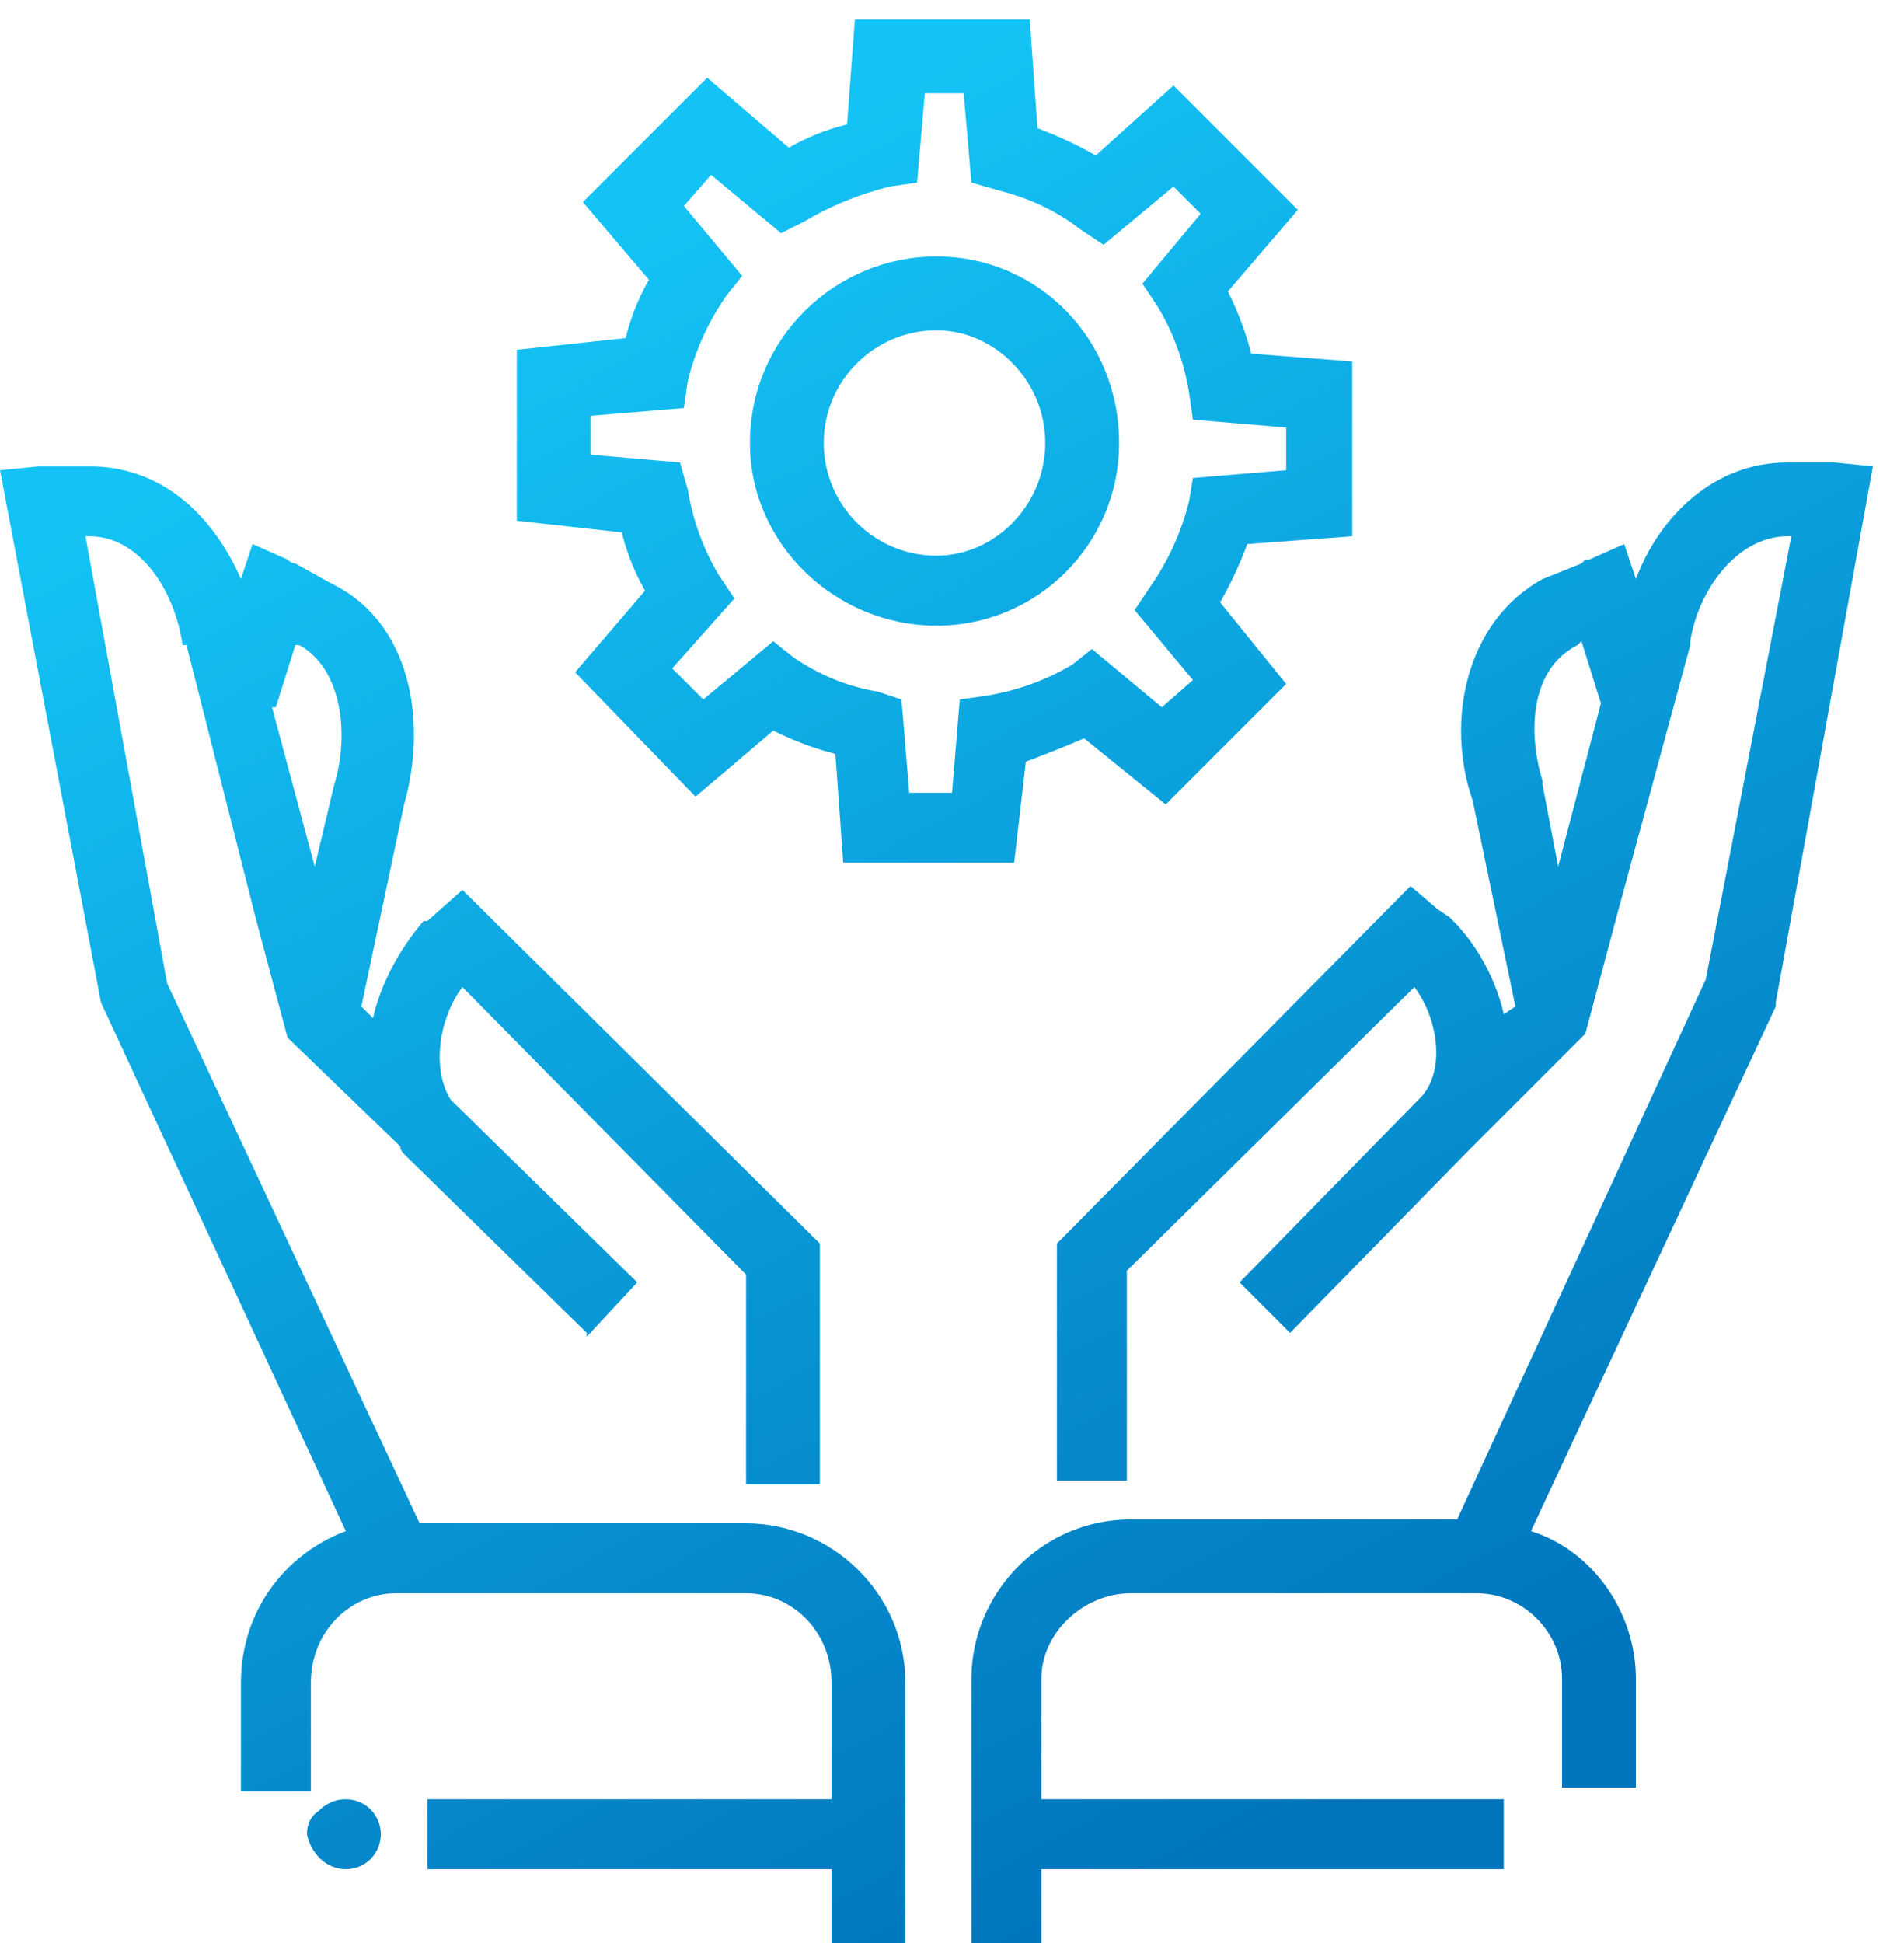
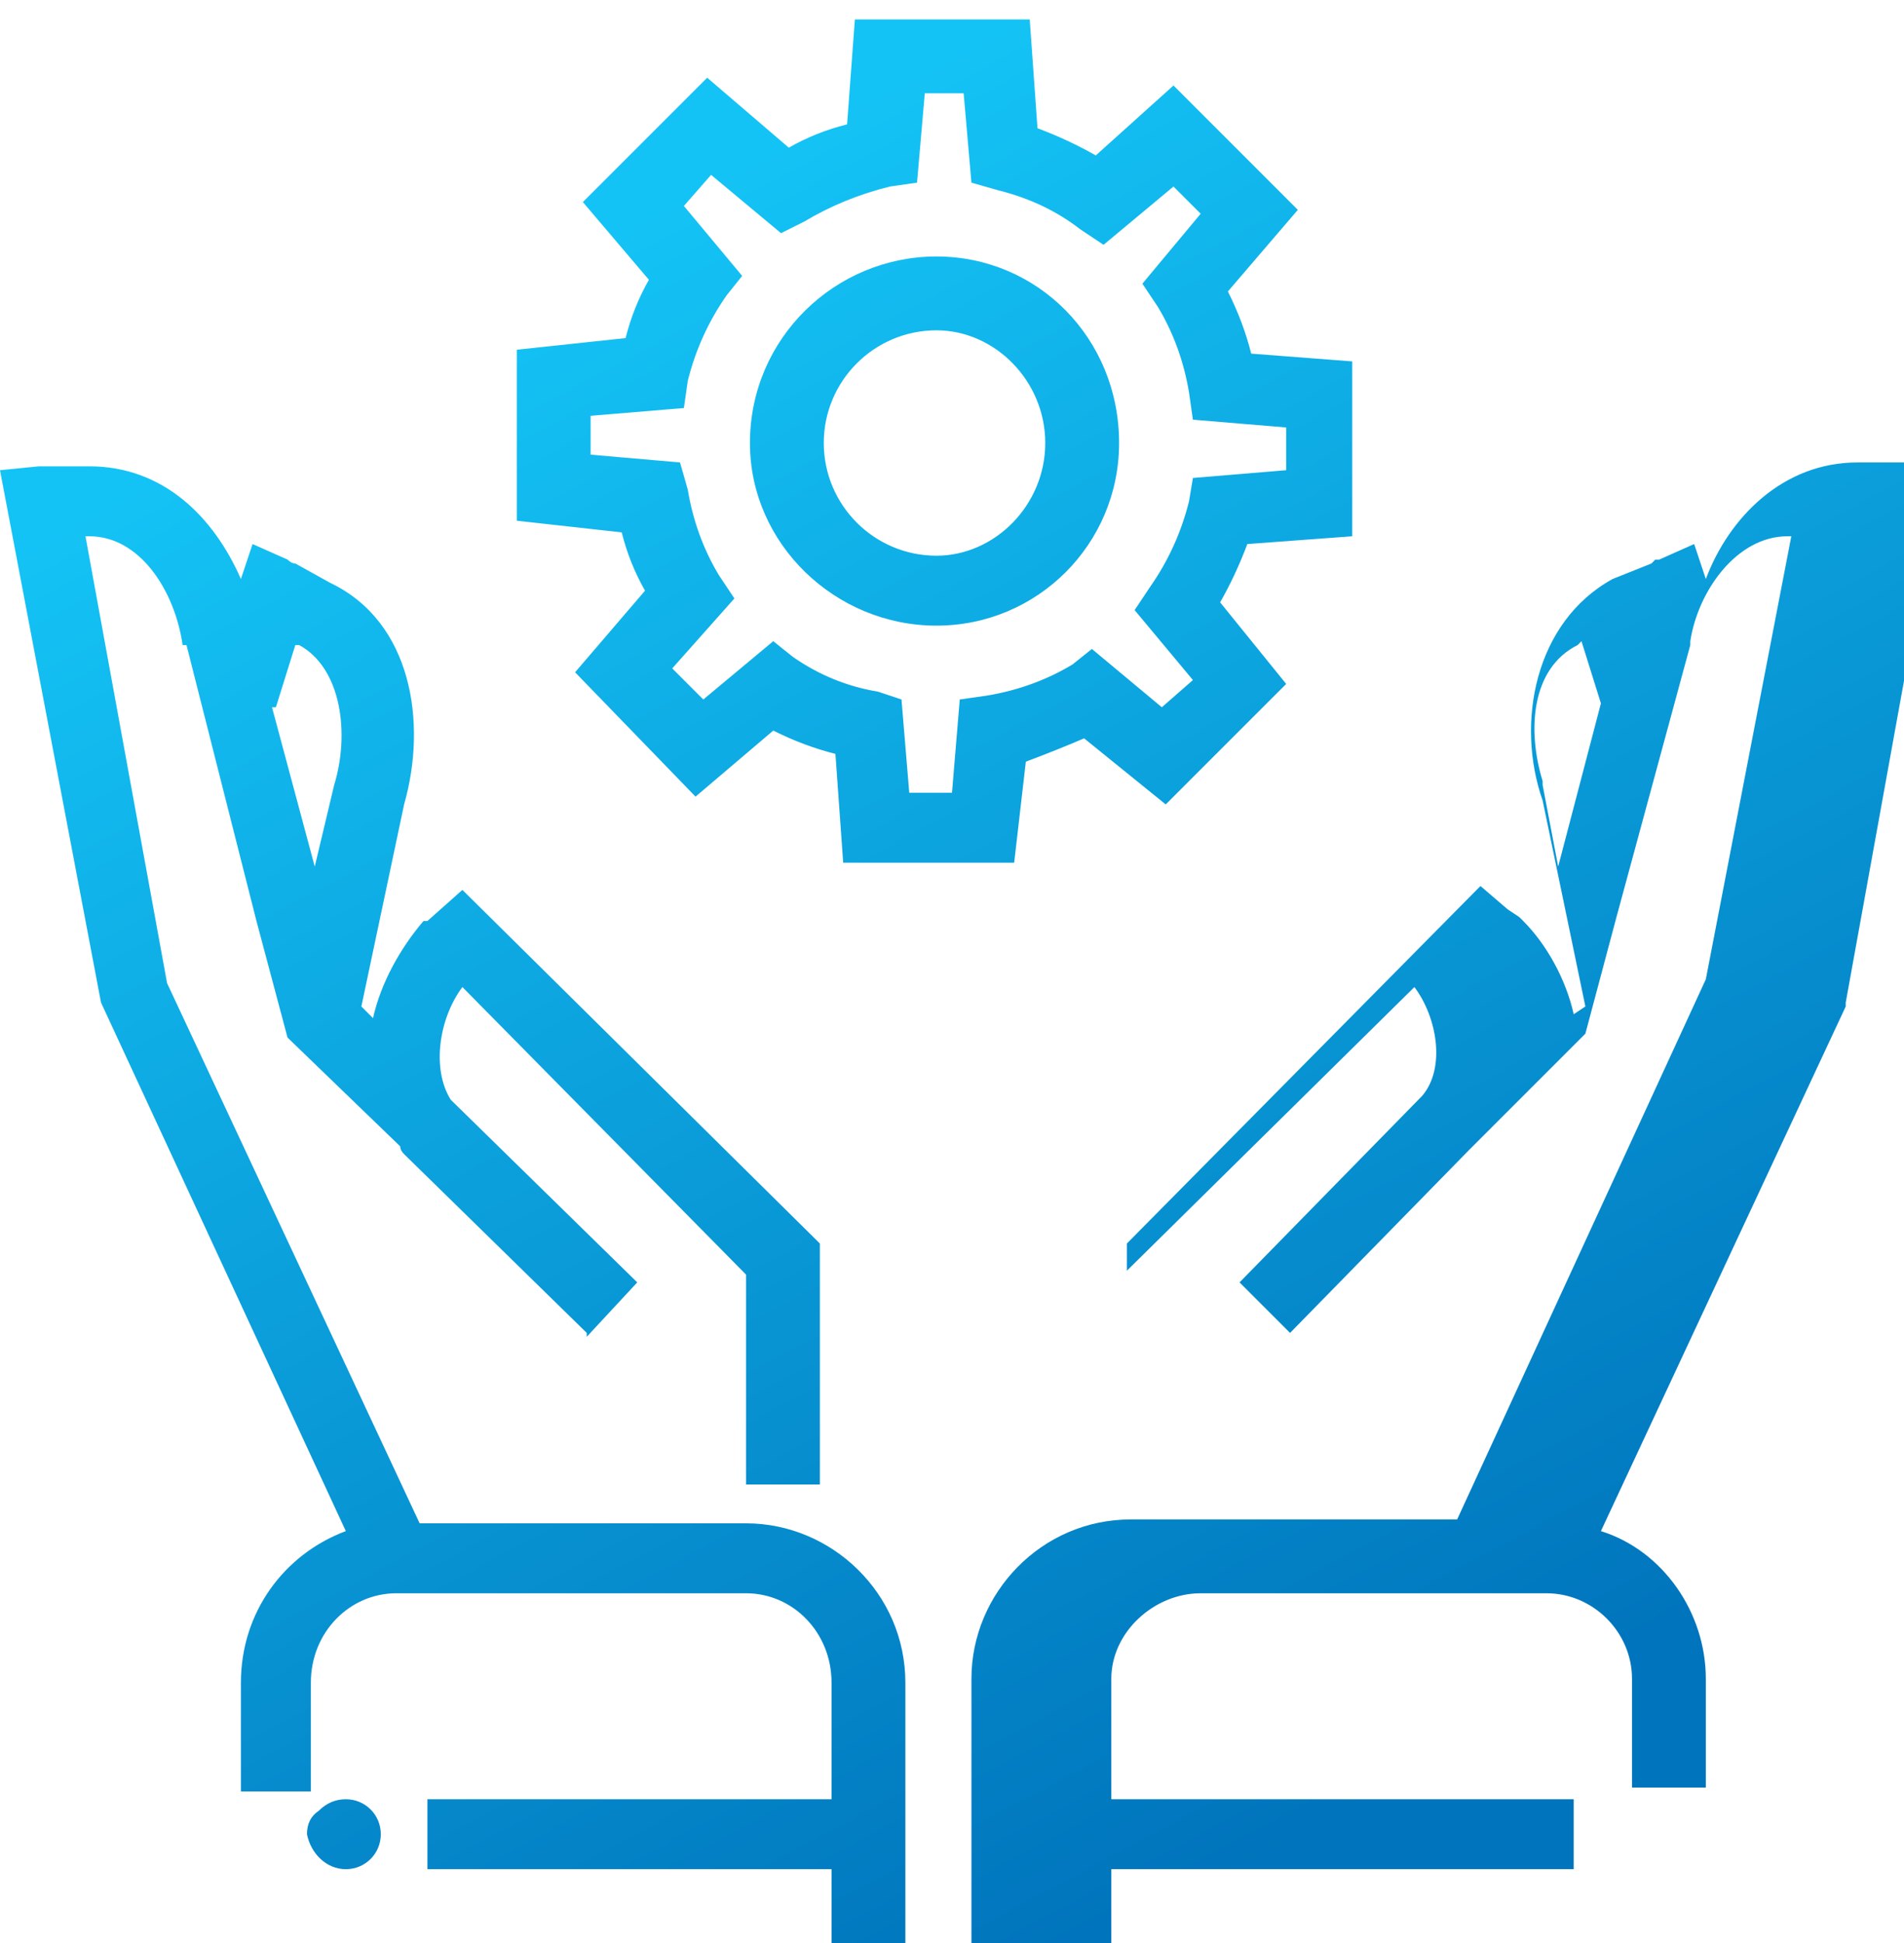
<svg xmlns="http://www.w3.org/2000/svg" version="1.2" viewBox="0 0 49 50" width="49" height="50">
  <title>Union 39</title>
  <defs>
    <linearGradient id="g1" x1="14.4" y1="6.6" x2="35.6" y2="46.3" gradientUnits="userSpaceOnUse">
      <stop offset="0" stop-color="#14c3f5" />
      <stop offset="1" stop-color="#0074bc" />
    </linearGradient>
  </defs>
  <style>
		.s0 { fill: url(#g1) } 
	</style>
-   <path id="Union 39" fill-rule="evenodd" class="s0" d="m25 50v-6.8c0-2.2 1.8-4.1 4.1-4.1h8.4l6.4-13.9 2.2-11.4h-0.1c-1.3 0-2.3 1.4-2.5 2.7v0.1l-1.9 7-0.8 3-2.8 2.8q-0.1 0.1-0.2 0.2l-4.6 4.7-1.3-1.3 4.7-4.8c0.6-0.7 0.4-2-0.2-2.8l-7.4 7.3v5.4h-1.8v-6.1l9.1-9.2 0.7 0.6c0 0 0.3 0.2 0.3 0.2l0.1 0.1c0.6 0.6 1.1 1.5 1.3 2.4l0.3-0.2-1.1-5.3c-0.7-2-0.2-4.6 1.8-5.7l1-0.4q0.1-0.1 0.1-0.1h0.1l0.9-0.4 0.3 0.9c0.6-1.6 2-3 3.9-3h1q0.1 0 0.2 0l1 0.1-2.5 13.8v0.1l-6.3 13.5c1.6 0.5 2.7 2.1 2.7 3.8v2.8h-1.9v-2.8c0-1.2-1-2.2-2.2-2.2h-8.9c-1.2 0-2.3 1-2.3 2.2v3.1h11.9v1.8h-11.9v1.9zm15.6-33.4c-1.2 0.6-1.3 2.2-0.9 3.5v0.1l0.4 2.1 1.1-4.2-0.5-1.6zm-19.2 33.5v-2h-10.4v-1.8h10.4v-3c0-1.3-1-2.3-2.2-2.3h-9c-1.2 0-2.2 1-2.2 2.3v2.8h-1.8v-2.8c0-1.8 1.1-3.3 2.7-3.9l-6.3-13.6-2.6-13.7 1-0.1q0.1 0 0.2 0h1.1c1.9 0 3.2 1.3 3.9 2.9l0.3-0.9 0.9 0.4q0.1 0.1 0.2 0.1l0.9 0.5c2.1 1 2.5 3.6 1.9 5.7l-1.1 5.2 0.3 0.3c0.2-0.9 0.7-1.8 1.3-2.5h0.1l0.9-0.8 9.2 9.1v6.2h-1.9v-5.4l-7.3-7.4c-0.6 0.8-0.8 2.1-0.3 2.9l4.8 4.7-1.3 1.4v-0.1l-4.7-4.6q-0.1-0.1-0.1-0.2l-2.9-2.8-0.8-3-1.8-7.1h-0.1c-0.2-1.4-1.1-2.8-2.4-2.8h-0.1l2.1 11.5 6.5 13.9h8.4c2.2 0 4.1 1.8 4.1 4.1v6.8zm-13.3-27.8l0.5-2.1c0.4-1.3 0.2-3-0.9-3.6h-0.1l-0.5 1.6h-0.1zm0.8 25.8c-0.5 0-0.9-0.4-1-0.9q0-0.4 0.3-0.6 0.3-0.3 0.7-0.3c0.5 0 0.9 0.4 0.9 0.9 0 0.5-0.4 0.9-0.9 0.9q0 0 0 0zm12.8-25.9l-0.2-2.8q-0.8-0.2-1.6-0.6l-2 1.7-3.1-3.2 1.8-2.1q-0.4-0.7-0.6-1.5l-2.7-0.3v-4.4l2.8-0.3q0.2-0.8 0.6-1.5l-1.7-2 3.2-3.2 2.1 1.8q0.7-0.4 1.5-0.6l0.2-2.7h4.5l0.2 2.8q0.8 0.3 1.5 0.7l2-1.8 3.2 3.2-1.8 2.1q0.4 0.8 0.6 1.6l2.6 0.2v4.5l-2.7 0.2q-0.3 0.8-0.7 1.5l1.7 2.1-3.1 3.1-2.1-1.7q-0.7 0.3-1.5 0.6l-0.3 2.6zm-1.3-5.3q1 0.7 2.2 0.9l0.6 0.2 0.2 2.4h1.1l0.2-2.4 0.7-0.1q1.2-0.2 2.2-0.8l0.5-0.4 1.8 1.5 0.8-0.7-1.5-1.8 0.4-0.6q0.7-1 1-2.2l0.1-0.6 2.4-0.2v-1.1l-2.4-0.2-0.1-0.7q-0.2-1.2-0.8-2.2l-0.4-0.6 1.5-1.8-0.7-0.7-1.8 1.5-0.6-0.4q-0.9-0.7-2.1-1l-0.7-0.2-0.2-2.3h-1l-0.2 2.3-0.7 0.1q-1.2 0.3-2.2 0.9l-0.6 0.3-1.8-1.5-0.7 0.8 1.5 1.8-0.4 0.5q-0.7 1-1 2.2l-0.1 0.7-2.4 0.2v1l2.3 0.2 0.2 0.7q0.2 1.2 0.8 2.2l0.4 0.6-1.6 1.8 0.8 0.8 1.8-1.5zm-1.1-5.5c0-2.7 2.2-4.8 4.8-4.8 2.6 0 4.7 2.1 4.7 4.8 0 2.6-2.1 4.7-4.7 4.7-2.6 0-4.8-2.1-4.8-4.7zm1.9 0c0 1.6 1.3 2.9 2.9 2.9 1.5 0 2.8-1.3 2.8-2.9 0-1.6-1.3-2.9-2.8-2.9-1.6 0-2.9 1.3-2.9 2.9z" />
+   <path id="Union 39" fill-rule="evenodd" class="s0" d="m25 50v-6.8c0-2.2 1.8-4.1 4.1-4.1h8.4l6.4-13.9 2.2-11.4h-0.1c-1.3 0-2.3 1.4-2.5 2.7v0.1l-1.9 7-0.8 3-2.8 2.8q-0.1 0.1-0.2 0.2l-4.6 4.7-1.3-1.3 4.7-4.8c0.6-0.7 0.4-2-0.2-2.8l-7.4 7.3v5.4v-6.1l9.1-9.2 0.7 0.6c0 0 0.3 0.2 0.3 0.2l0.1 0.1c0.6 0.6 1.1 1.5 1.3 2.4l0.3-0.2-1.1-5.3c-0.7-2-0.2-4.6 1.8-5.7l1-0.4q0.1-0.1 0.1-0.1h0.1l0.9-0.4 0.3 0.9c0.6-1.6 2-3 3.9-3h1q0.1 0 0.2 0l1 0.1-2.5 13.8v0.1l-6.3 13.5c1.6 0.5 2.7 2.1 2.7 3.8v2.8h-1.9v-2.8c0-1.2-1-2.2-2.2-2.2h-8.9c-1.2 0-2.3 1-2.3 2.2v3.1h11.9v1.8h-11.9v1.9zm15.6-33.4c-1.2 0.6-1.3 2.2-0.9 3.5v0.1l0.4 2.1 1.1-4.2-0.5-1.6zm-19.2 33.5v-2h-10.4v-1.8h10.4v-3c0-1.3-1-2.3-2.2-2.3h-9c-1.2 0-2.2 1-2.2 2.3v2.8h-1.8v-2.8c0-1.8 1.1-3.3 2.7-3.9l-6.3-13.6-2.6-13.7 1-0.1q0.1 0 0.2 0h1.1c1.9 0 3.2 1.3 3.9 2.9l0.3-0.9 0.9 0.4q0.1 0.1 0.2 0.1l0.9 0.5c2.1 1 2.5 3.6 1.9 5.7l-1.1 5.2 0.3 0.3c0.2-0.9 0.7-1.8 1.3-2.5h0.1l0.9-0.8 9.2 9.1v6.2h-1.9v-5.4l-7.3-7.4c-0.6 0.8-0.8 2.1-0.3 2.9l4.8 4.7-1.3 1.4v-0.1l-4.7-4.6q-0.1-0.1-0.1-0.2l-2.9-2.8-0.8-3-1.8-7.1h-0.1c-0.2-1.4-1.1-2.8-2.4-2.8h-0.1l2.1 11.5 6.5 13.9h8.4c2.2 0 4.1 1.8 4.1 4.1v6.8zm-13.3-27.8l0.5-2.1c0.4-1.3 0.2-3-0.9-3.6h-0.1l-0.5 1.6h-0.1zm0.8 25.8c-0.5 0-0.9-0.4-1-0.9q0-0.4 0.3-0.6 0.3-0.3 0.7-0.3c0.5 0 0.9 0.4 0.9 0.9 0 0.5-0.4 0.9-0.9 0.9q0 0 0 0zm12.8-25.9l-0.2-2.8q-0.8-0.2-1.6-0.6l-2 1.7-3.1-3.2 1.8-2.1q-0.4-0.7-0.6-1.5l-2.7-0.3v-4.4l2.8-0.3q0.2-0.8 0.6-1.5l-1.7-2 3.2-3.2 2.1 1.8q0.7-0.4 1.5-0.6l0.2-2.7h4.5l0.2 2.8q0.8 0.3 1.5 0.7l2-1.8 3.2 3.2-1.8 2.1q0.4 0.8 0.6 1.6l2.6 0.2v4.5l-2.7 0.2q-0.3 0.8-0.7 1.5l1.7 2.1-3.1 3.1-2.1-1.7q-0.7 0.3-1.5 0.6l-0.3 2.6zm-1.3-5.3q1 0.7 2.2 0.9l0.6 0.2 0.2 2.4h1.1l0.2-2.4 0.7-0.1q1.2-0.2 2.2-0.8l0.5-0.4 1.8 1.5 0.8-0.7-1.5-1.8 0.4-0.6q0.7-1 1-2.2l0.1-0.6 2.4-0.2v-1.1l-2.4-0.2-0.1-0.7q-0.2-1.2-0.8-2.2l-0.4-0.6 1.5-1.8-0.7-0.7-1.8 1.5-0.6-0.4q-0.9-0.7-2.1-1l-0.7-0.2-0.2-2.3h-1l-0.2 2.3-0.7 0.1q-1.2 0.3-2.2 0.9l-0.6 0.3-1.8-1.5-0.7 0.8 1.5 1.8-0.4 0.5q-0.7 1-1 2.2l-0.1 0.7-2.4 0.2v1l2.3 0.2 0.2 0.7q0.2 1.2 0.8 2.2l0.4 0.6-1.6 1.8 0.8 0.8 1.8-1.5zm-1.1-5.5c0-2.7 2.2-4.8 4.8-4.8 2.6 0 4.7 2.1 4.7 4.8 0 2.6-2.1 4.7-4.7 4.7-2.6 0-4.8-2.1-4.8-4.7zm1.9 0c0 1.6 1.3 2.9 2.9 2.9 1.5 0 2.8-1.3 2.8-2.9 0-1.6-1.3-2.9-2.8-2.9-1.6 0-2.9 1.3-2.9 2.9z" />
</svg>